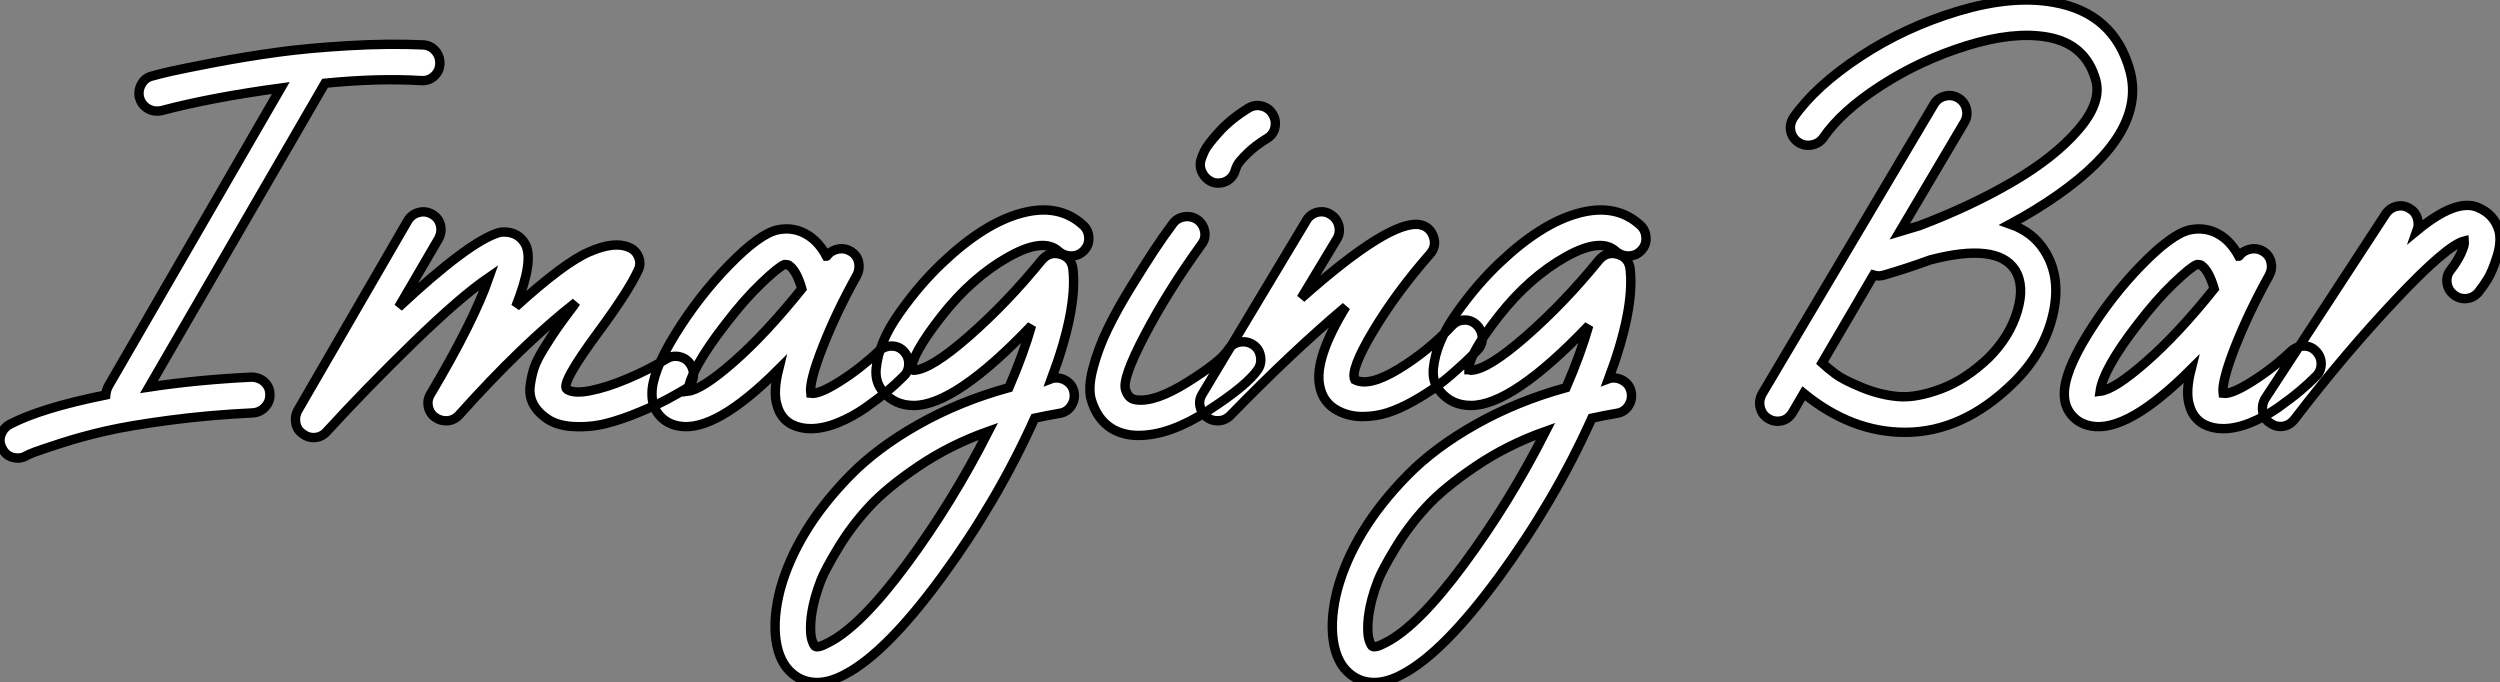
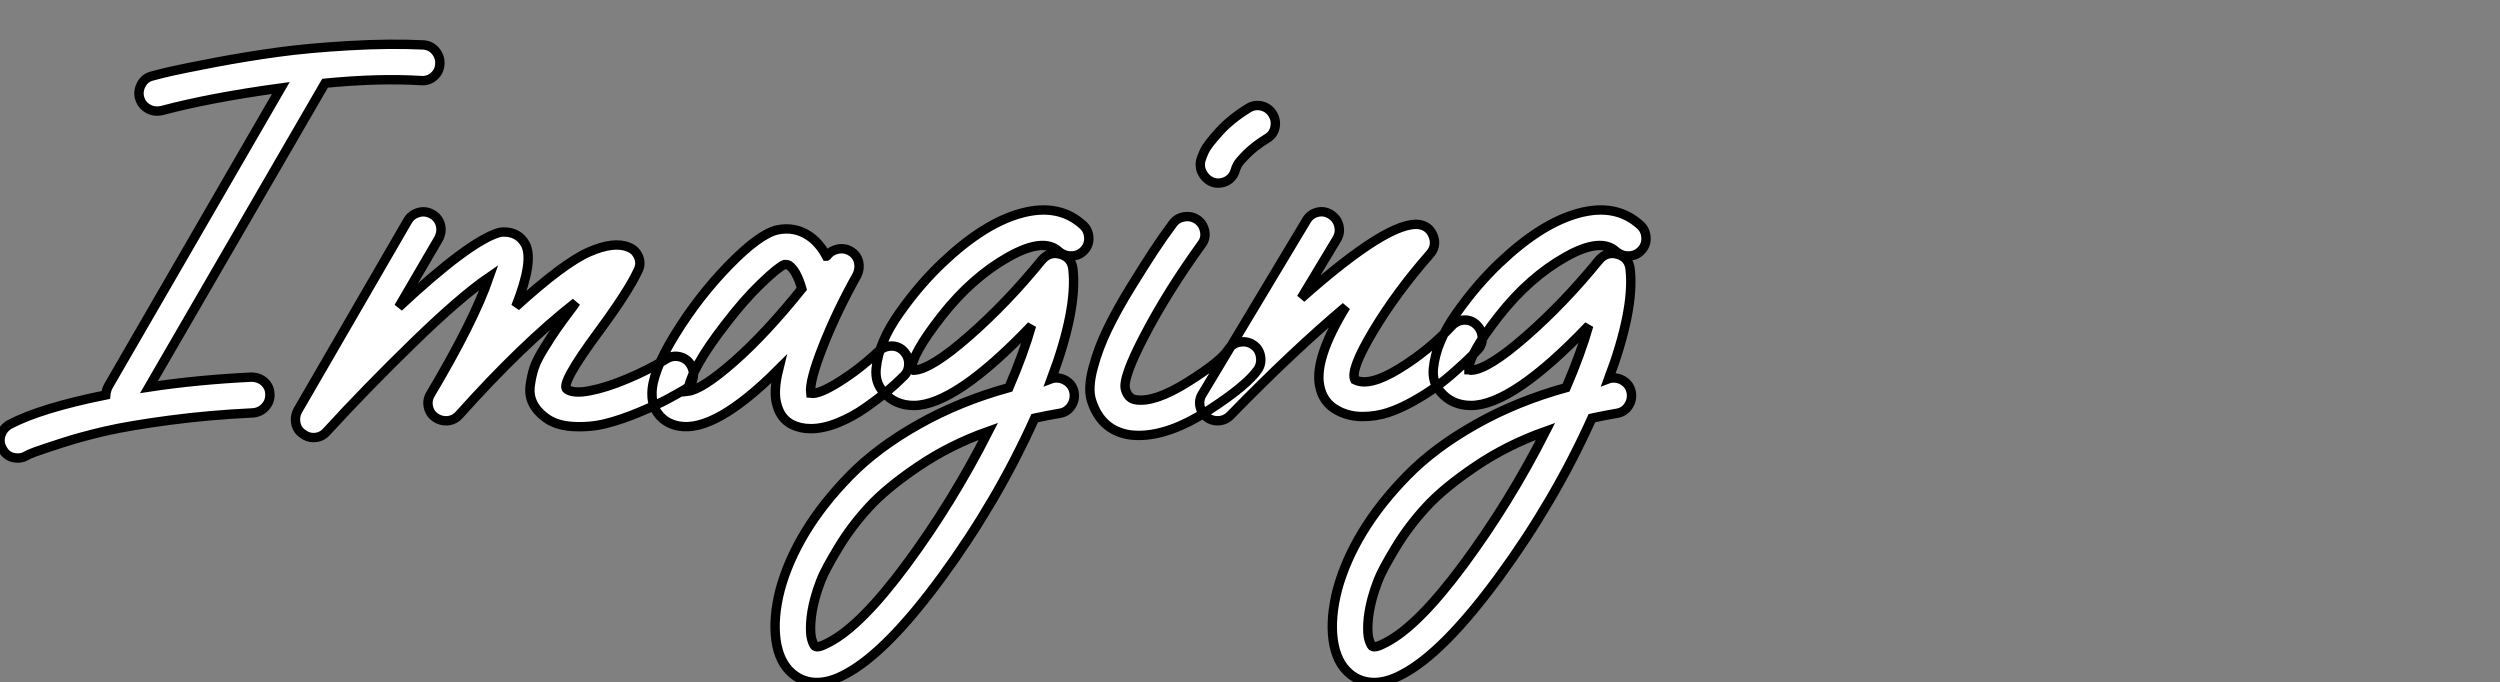
<svg xmlns="http://www.w3.org/2000/svg" viewBox="-6.288 -44.485 266.328 72.705">
  <rect x="-6.288" y="-44.485" width="266.328" height="72.705" fill="#808080" stroke="none" />
  <path d="M38.81-39.70L38.81-39.70Q39.59-39.65 40.10-39.06Q40.60-38.47 40.57-37.69Q40.54-36.90 39.96-36.37Q39.37-35.84 38.58-35.90L38.58-35.90Q34.05-36.18 28.34-35.62L28.34-35.62L9.58-3.25Q14.73-4.03 20.50-4.31L20.50-4.31Q21-4.31 21.45-4.09Q21.90-3.86 22.18-3.44Q22.46-3.02 22.46-2.52L22.46-2.52Q22.51-1.74 21.98-1.15Q21.45-0.56 20.66-0.50L20.66-0.50Q16.02-0.28 11.79 0.28Q7.56 0.84 4.98 1.43Q2.41 2.02 0.25 2.72Q-1.90 3.42-2.58 3.67Q-3.25 3.92-3.53 4.09L-3.53 4.09Q-3.92 4.31-4.37 4.31L-4.37 4.31Q-5.54 4.31-6.05 3.30L-6.05 3.30Q-6.44 2.58-6.19 1.85Q-5.94 1.12-5.26 0.73L-5.26 0.73Q-1.96-1.01 4.98-2.41L4.98-2.41Q5.04-2.97 5.26-3.36L5.26-3.36L23.63-35.11Q16.18-34.10 10.92-32.70L10.92-32.70Q10.64-32.65 10.42-32.65L10.42-32.65Q9.80-32.65 9.27-33.04Q8.74-33.43 8.57-34.10L8.57-34.10Q8.40-34.83 8.79-35.53Q9.18-36.23 9.97-36.40L9.97-36.40Q10.75-36.62 11.98-36.90Q13.22-37.18 16.60-37.83Q19.99-38.47 23.27-38.92Q26.54-39.37 30.86-39.62Q35.17-39.87 38.81-39.70ZM66.16-6.47Q66.92-6.27 67.31-5.60Q67.70-4.93 67.54-4.17Q67.37-3.42 66.70-3.02L66.70-3.02Q65.86-2.52 64.82-1.96Q63.78-1.40 61.85-0.59Q59.92 0.22 58.24 0.64Q56.56 1.06 54.71 0.95Q52.86 0.84 51.74-0.06L51.74-0.06Q50.85-0.73 50.46-1.57Q50.06-2.41 50.20-3.44Q50.34-4.48 50.62-5.32Q50.90-6.16 51.69-7.42Q52.47-8.68 52.98-9.41Q53.48-10.14 54.49-11.48L54.49-11.48Q54.54-11.54 54.66-11.70Q54.77-11.87 54.88-12.01Q54.99-12.15 55.05-12.26L55.05-12.26Q49.39-7.84 42.62-0.28L42.62-0.28Q42.11 0.28 41.38 0.34Q40.66 0.39 40.07-0.03Q39.48-0.45 39.34-1.18Q39.20-1.90 39.59-2.52L39.59-2.52Q44.18-10.25 45.81-14.95L45.81-14.95Q42.78-12.88 37.77-8.01Q32.76-3.14 28.50 1.51L28.50 1.51Q27.94 2.13 27.10 2.13L27.10 2.13Q26.49 2.13 25.98 1.74L25.98 1.74Q25.37 1.34 25.23 0.62Q25.09-0.11 25.42-0.73L25.42-0.73L37.13-20.94Q37.52-21.62 38.28-21.84Q39.03-22.06 39.73-21.67Q40.43-21.28 40.63-20.52Q40.82-19.77 40.43-19.04L40.43-19.04L36.18-11.76Q43.68-18.76 46.87-19.71L46.87-19.71Q47.10-19.77 47.38-19.77L47.38-19.77Q48.94-19.77 49.67-18.48L49.67-18.48Q50.62-16.74 48.66-11.82L48.66-11.82Q53.76-16.46 56.45-17.64Q59.14-18.82 60.70-18.14L60.70-18.14Q61.43-17.86 61.74-17.11Q62.05-16.35 61.66-15.62L61.66-15.62Q60.65-13.44 57.51-9.18L57.51-9.18Q53.37-3.58 54.10-3.02L54.10-3.02Q54.82-2.52 56.56-2.86Q58.30-3.19 60.51-4.12Q62.72-5.04 64.74-6.27L64.74-6.27Q65.41-6.66 66.16-6.47ZM88.70-7.62Q89.49-7.62 90.02-7.03Q90.55-6.44 90.52-5.66Q90.50-4.87 89.94-4.37L89.94-4.37Q89.15-3.58 88.26-2.83Q87.36-2.07 85.93-1.06Q84.50-0.06 82.96 0.56Q81.42 1.18 80.08 1.18L80.08 1.18Q78.96 1.18 78.06 0.73L78.06 0.73Q76.89 0.11 76.50-1.29L76.50-1.29Q76.05-2.69 76.66-5.15L76.66-5.15Q69.89 1.62 66.02 0.90L66.02 0.90Q64.74 0.67 63.95-0.25Q63.17-1.18 63.17-2.46L63.17-2.46Q63.11-4.76 65.63-8.85Q68.15-12.94 71.37-16.24Q74.59-19.54 76.50-19.99L76.50-19.99Q78.34-20.38 79.86-19.38L79.86-19.38Q80.98-18.65 81.76-17.19L81.76-17.19Q81.82-17.19 81.82-17.25L81.82-17.25Q82.26-17.81 82.99-17.95Q83.72-18.09 84.36-17.70Q85.01-17.30 85.18-16.58Q85.34-15.85 85.01-15.18L85.01-15.18Q82.82-11.26 81.37-7.56Q79.91-3.86 80.08-2.58L80.08-2.58Q80.98-2.46 83.16-3.84Q85.34-5.21 87.30-7.06L87.30-7.06Q87.92-7.62 88.70-7.62ZM66.98-2.80L66.98-2.80Q68.49-2.97 71.88-5.94Q75.26-8.90 79.13-13.72L79.13-13.72Q78.57-15.68 77.73-16.24L77.73-16.24Q77.62-16.30 77.45-16.30L77.45-16.30Q77.39-16.30 77.28-16.30L77.28-16.30Q76.66-16.07 74.82-14.31Q72.97-12.54 71.01-9.97L71.01-9.97Q67.31-5.21 66.98-2.80ZM101.19-17.14L101.19-17.14Q97.27-14.95 94.02-10.81Q90.78-6.66 90.83-5.10L90.83-5.10Q90.83-5.10 90.89-5.10Q90.94-5.10 91.06-5.04L91.06-5.04Q92.85-5.10 96.94-8.68Q101.02-12.26 104.66-16.74L104.66-16.74Q105.50-17.75 106.71-17.39Q107.91-17.02 108.02-15.74L108.02-15.74Q108.47-11.48 105.73-4.14L105.73-4.14Q105.73-4.14 105.81-4.17Q105.90-4.20 105.95-4.20L105.95-4.20Q106.74-4.31 107.38-3.86Q108.02-3.42 108.14-2.63Q108.25-1.85 107.80-1.20Q107.35-0.56 106.57-0.45L106.57-0.45Q105.22-0.22 103.94 0.06L103.94 0.06Q99.96 8.90 94.05 16.97Q88.14 25.03 83.78 27.33L83.78 27.33Q82.15 28.22 80.75 28.22L80.75 28.22Q79.24 28.22 78.12 27.27L78.12 27.27Q76.72 26.10 76.38 23.72Q76.05 21.34 76.83 18.31L76.83 18.31Q77.67 15.23 79.52 12.18Q81.37 9.13 84.28 6.16Q87.19 3.19 91.56 0.73Q95.93-1.74 101.19-3.19L101.19-3.19Q102.76-6.83 103.60-9.80L103.60-9.80Q95.48-1.29 91.06-1.29L91.06-1.29Q89.04-1.29 87.81-2.74L87.81-2.74Q86.91-3.75 87.05-5.21Q87.19-6.66 87.81-8.12Q88.42-9.58 89.57-11.20Q90.72-12.82 91.84-14.11Q92.96-15.40 94.08-16.46L94.08-16.46Q98.56-20.72 102.54-21.78Q106.51-22.85 109.09-20.50L109.09-20.50Q109.65-19.99 109.70-19.21Q109.76-18.42 109.23-17.84Q108.70-17.25 107.91-17.22Q107.13-17.19 106.51-17.70L106.51-17.70Q104.89-19.21 101.19-17.14ZM81.98 23.97L81.98 23.97Q85.40 22.23 90.27 15.65Q95.14 9.07 99.01 1.46L99.01 1.46Q94.92 2.91 91.53 5.21Q88.14 7.50 86.27 9.55Q84.39 11.59 82.99 13.92Q81.59 16.24 81.17 17.33Q80.75 18.42 80.53 19.26L80.53 19.26Q80.14 20.72 80.08 21.90Q80.02 23.07 80.19 23.63Q80.36 24.19 80.53 24.36L80.53 24.36Q80.86 24.58 81.98 23.97ZM125.78-8.04Q126.56-8.18 127.20-7.76Q127.85-7.34 127.99-6.55Q128.13-5.77 127.74-5.15L127.74-5.15Q126.56-3.42 122.44-0.76Q118.33 1.90 115.02 1.90L115.02 1.90Q114.58 1.90 114.13 1.85L114.13 1.85Q110.99 1.40 109.98-1.85L109.98-1.85Q109.59-3.14 110.15-5.26Q110.71-7.39 111.72-9.46Q112.73-11.54 114.21-13.94Q115.70-16.35 116.68-17.84Q117.66-19.32 118.66-20.66L118.66-20.66Q119.11-21.28 119.90-21.39Q120.68-21.50 121.30-21.06Q121.91-20.61 122.05-19.82Q122.19-19.04 121.69-18.42L121.69-18.42Q118.10-13.44 115.67-8.79Q113.23-4.14 113.62-2.97L113.62-2.97Q113.90-2.02 114.69-1.90L114.69-1.90Q116.70-1.57 120.23-3.78Q123.76-5.99 124.54-7.22L124.54-7.22Q124.99-7.90 125.78-8.04ZM128.16-33.18Q128.91-32.98 129.30-32.31Q129.70-31.64 129.53-30.88Q129.36-30.13 128.69-29.74L128.69-29.74Q127.40-28.95 126.56-28.11Q125.72-27.27 125.55-26.94Q125.38-26.60 125.33-26.43L125.33-26.43Q125.16-25.76 124.66-25.37Q124.15-24.98 123.48-24.98L123.48-24.98Q123.26-24.98 123.03-25.03L123.03-25.03Q122.30-25.26 121.88-25.93Q121.46-26.60 121.63-27.38L121.63-27.38Q121.74-27.78 122.02-28.39Q122.30-29.01 123.56-30.41Q124.82-31.81 126.73-32.98L126.73-32.98Q127.40-33.38 128.16-33.18ZM149.69-10.39Q150.47-10.42 151.03-9.86Q151.59-9.30 151.62-8.51Q151.65-7.73 151.09-7.17L151.09-7.17Q150.75-6.83 150.28-6.36Q149.80-5.88 148.76-4.96Q147.73-4.03 146.69-3.28Q145.66-2.52 144.26-1.74Q142.86-0.95 141.57-0.53Q140.28-0.11 138.85-0.11Q137.42-0.11 136.25-0.73L136.25-0.73Q134.62-1.57 134.29-3.42L134.29-3.42Q133.73-6.33 137.09-11.82L137.09-11.82Q131.43-7.06 124.77-0.22L124.77-0.22Q124.21 0.34 123.42 0.34L123.42 0.34Q122.75 0.34 122.25-0.06L122.25-0.06Q121.69-0.50 121.55-1.20Q121.41-1.90 121.80-2.52L121.80-2.52L132.89-21Q133.28-21.67 134.04-21.87Q134.79-22.06 135.46-21.64Q136.14-21.22 136.33-20.47Q136.53-19.71 136.14-19.04L136.14-19.04L132.33-12.71Q141.79-21.11 144.98-20.55L144.98-20.55Q146.05-20.33 146.41-19.29Q146.78-18.26 146.05-17.42L146.05-17.42Q142.46-13.33 140-9.21Q137.54-5.10 138.04-4.03L138.04-4.03Q139.55-3.25 142.72-5.18Q145.88-7.11 148.34-9.74L148.34-9.74Q148.90-10.36 149.69-10.39ZM160.55-17.14L160.55-17.14Q156.63-14.95 153.38-10.81Q150.14-6.66 150.19-5.10L150.19-5.10Q150.19-5.10 150.25-5.10Q150.30-5.10 150.42-5.04L150.42-5.04Q152.21-5.10 156.30-8.68Q160.38-12.26 164.02-16.74L164.02-16.74Q164.86-17.75 166.07-17.39Q167.27-17.02 167.38-15.74L167.38-15.74Q167.83-11.48 165.09-4.14L165.09-4.14Q165.09-4.14 165.17-4.17Q165.26-4.20 165.31-4.20L165.31-4.20Q166.10-4.31 166.74-3.86Q167.38-3.42 167.50-2.63Q167.61-1.85 167.16-1.20Q166.71-0.56 165.93-0.45L165.93-0.45Q164.58-0.22 163.30 0.06L163.30 0.06Q159.32 8.90 153.41 16.97Q147.50 25.03 143.14 27.33L143.14 27.33Q141.51 28.22 140.11 28.22L140.11 28.22Q138.60 28.22 137.48 27.27L137.48 27.27Q136.08 26.10 135.74 23.72Q135.41 21.34 136.19 18.31L136.19 18.31Q137.03 15.23 138.88 12.18Q140.73 9.13 143.64 6.16Q146.55 3.19 150.92 0.73Q155.29-1.74 160.55-3.19L160.55-3.19Q162.12-6.83 162.96-9.80L162.96-9.80Q154.84-1.29 150.42-1.29L150.42-1.29Q148.40-1.29 147.17-2.74L147.17-2.74Q146.27-3.75 146.41-5.21Q146.55-6.66 147.17-8.12Q147.78-9.58 148.93-11.20Q150.08-12.82 151.20-14.11Q152.32-15.40 153.44-16.46L153.44-16.46Q157.92-20.72 161.90-21.78Q165.87-22.85 168.45-20.50L168.45-20.50Q169.01-19.99 169.06-19.21Q169.12-18.42 168.59-17.84Q168.06-17.25 167.27-17.22Q166.49-17.19 165.87-17.70L165.87-17.70Q164.25-19.21 160.55-17.14ZM141.34 23.97L141.34 23.97Q144.76 22.23 149.63 15.65Q154.50 9.07 158.37 1.46L158.37 1.46Q154.28 2.91 150.89 5.21Q147.50 7.50 145.63 9.55Q143.75 11.59 142.35 13.92Q140.95 16.24 140.53 17.33Q140.11 18.42 139.89 19.26L139.89 19.26Q139.50 20.72 139.44 21.90Q139.38 23.07 139.55 23.63Q139.72 24.19 139.89 24.36L139.89 24.36Q140.22 24.58 141.34 23.97Z" fill="white" stroke="black" transform="scale(1,1)" />
-   <path d="M220.63-36.90L220.63-36.90Q222.37-30.35 212.96-23.74L212.96-23.74Q210.66-22.12 207.86-20.61L207.86-20.61Q210.27-19.77 211.50-17.81L211.50-17.81Q213.35-14.95 212.40-10.92Q211.45-6.89 208.20-3.70L208.20-3.70Q202.82 1.57 196.66 1.57L196.66 1.57Q190.95 1.57 185.86-2.58L185.86-2.58L184.68-0.56Q184.12 0.39 183.06 0.39L183.06 0.39Q182.55 0.39 182.10 0.11L182.10 0.11Q181.43-0.28 181.24-1.04Q181.04-1.79 181.43-2.52L181.43-2.52L199.74-33.38Q200.14-34.05 200.89-34.24Q201.65-34.44 202.32-34.05Q202.99-33.66 203.19-32.90Q203.38-32.14 202.99-31.47L202.99-31.47L196.10-19.82Q197.22-20.16 198.18-20.44L198.18-20.44Q203.66-22.51 208.12-25.12Q212.57-27.72 215.09-30.63Q217.61-33.54 216.99-35.90L216.99-35.90Q215.93-39.82 211.78-40.54L211.78-40.54Q208.20-41.16 203.24-39.62Q198.29-38.08 194.09-35.36Q189.89-32.65 187.93-29.79L187.93-29.79Q187.48-29.18 186.70-29.04Q185.91-28.90 185.27-29.34Q184.62-29.79 184.48-30.55Q184.34-31.30 184.79-31.98L184.79-31.98Q187.14-35.34 191.90-38.47Q196.66-41.61 202.38-43.32Q208.09-45.02 212.46-44.24L212.46-44.24Q218.95-43.12 220.63-36.90ZM208.37-15.74L208.37-15.74Q206.46-18.65 199.35-16.80L199.35-16.80Q196.89-15.90 194.42-15.18L194.42-15.18Q193.86-15.01 193.30-15.18L193.30-15.18L187.82-5.82Q188.43-5.26 189.24-4.65Q190.06-4.03 192.02-3.22Q193.98-2.41 195.91-2.24Q197.84-2.07 200.47-3.05Q203.10-4.03 205.57-6.38L205.57-6.38Q207.81-8.62 208.62-11.34Q209.43-14.06 208.37-15.74ZM239.17-7.62Q239.95-7.62 240.48-7.03Q241.02-6.44 240.99-5.66Q240.96-4.87 240.40-4.37L240.40-4.37Q239.62-3.58 238.72-2.83Q237.82-2.07 236.40-1.06Q234.97-0.06 233.43 0.56Q231.89 1.18 230.54 1.18L230.54 1.18Q229.42 1.18 228.53 0.73L228.53 0.73Q227.35 0.11 226.96-1.29L226.96-1.29Q226.51-2.69 227.13-5.15L227.13-5.15Q220.35 1.62 216.49 0.90L216.49 0.90Q215.20 0.67 214.42-0.25Q213.63-1.18 213.63-2.46L213.63-2.46Q213.58-4.76 216.10-8.85Q218.62-12.94 221.84-16.24Q225.06-19.54 226.96-19.99L226.96-19.99Q228.81-20.38 230.32-19.38L230.32-19.38Q231.44-18.65 232.22-17.19L232.22-17.19Q232.28-17.19 232.28-17.25L232.28-17.25Q232.73-17.81 233.46-17.95Q234.18-18.09 234.83-17.70Q235.47-17.30 235.64-16.58Q235.81-15.85 235.47-15.18L235.47-15.18Q233.29-11.26 231.83-7.56Q230.38-3.86 230.54-2.58L230.54-2.58Q231.44-2.46 233.62-3.84Q235.81-5.21 237.77-7.06L237.77-7.06Q238.38-7.62 239.17-7.62ZM217.44-2.80L217.44-2.80Q218.95-2.97 222.34-5.94Q225.73-8.90 229.59-13.72L229.59-13.72Q229.03-15.68 228.19-16.24L228.19-16.24Q228.08-16.30 227.91-16.30L227.91-16.30Q227.86-16.30 227.74-16.30L227.74-16.30Q227.13-16.07 225.28-14.31Q223.43-12.54 221.47-9.97L221.47-9.97Q217.78-5.21 217.44-2.80ZM259.94-19.88L259.94-19.88Q260.22-18.70 259.72-17.14Q259.22-15.57 258.74-14.78Q258.26-14 257.76-13.38Q257.26-12.77 256.50-12.68Q255.74-12.60 255.13-13.08Q254.51-13.55 254.40-14.34Q254.29-15.12 254.79-15.74L254.79-15.74Q255.41-16.52 255.86-17.44Q256.30-18.37 256.25-18.82L256.25-18.82Q254.40-18.37 248.94-12.57Q243.48-6.78 238.16 0.17L238.16 0.17Q237.54 0.95 236.65 0.95L236.65 0.95Q236.03 0.95 235.53 0.56L235.53 0.56Q234.91 0.17 234.77-0.59Q234.63-1.34 235.02-2.02L235.02-2.02L247.85-21.67Q248.30-22.34 249.05-22.51Q249.81-22.68 250.48-22.23L250.48-22.23Q251.04-21.90 251.24-21.22Q251.43-20.55 251.21-19.94L251.21-19.94Q255.35-23.35 257.65-22.40L257.65-22.40Q259.44-21.67 259.94-19.88Z" fill="white" stroke="black" transform="scale(1,1)" />
</svg>